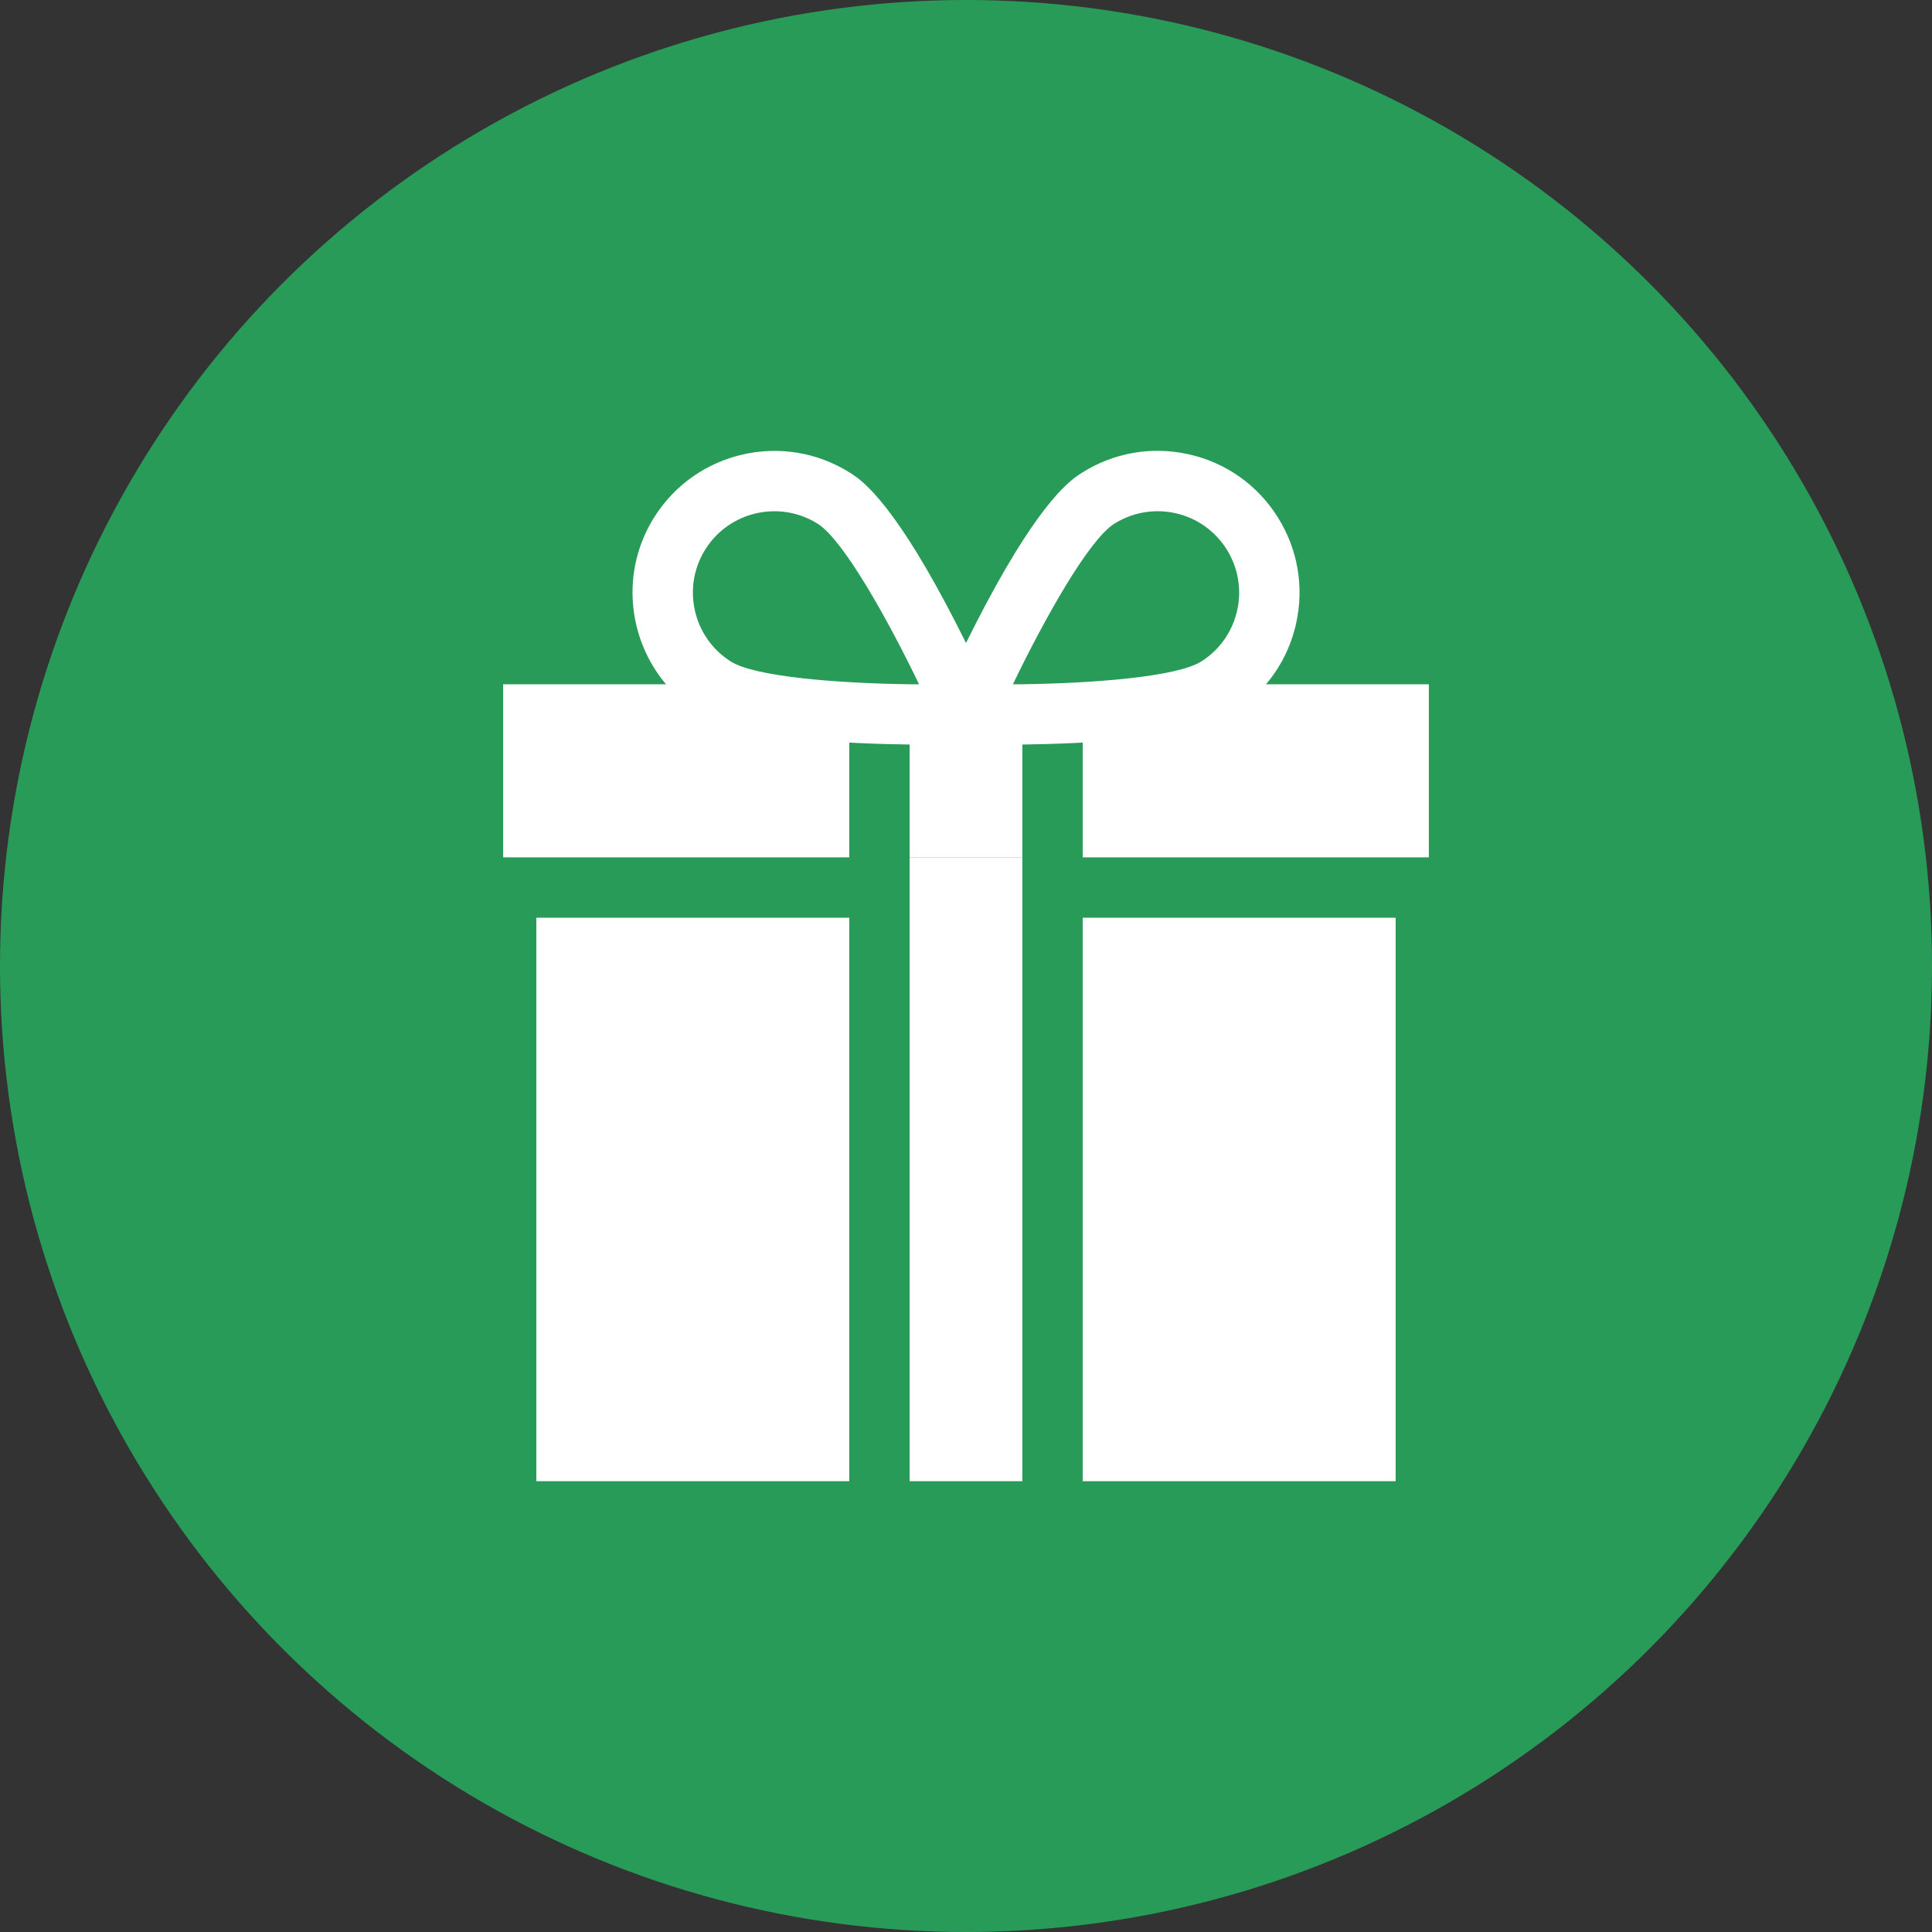
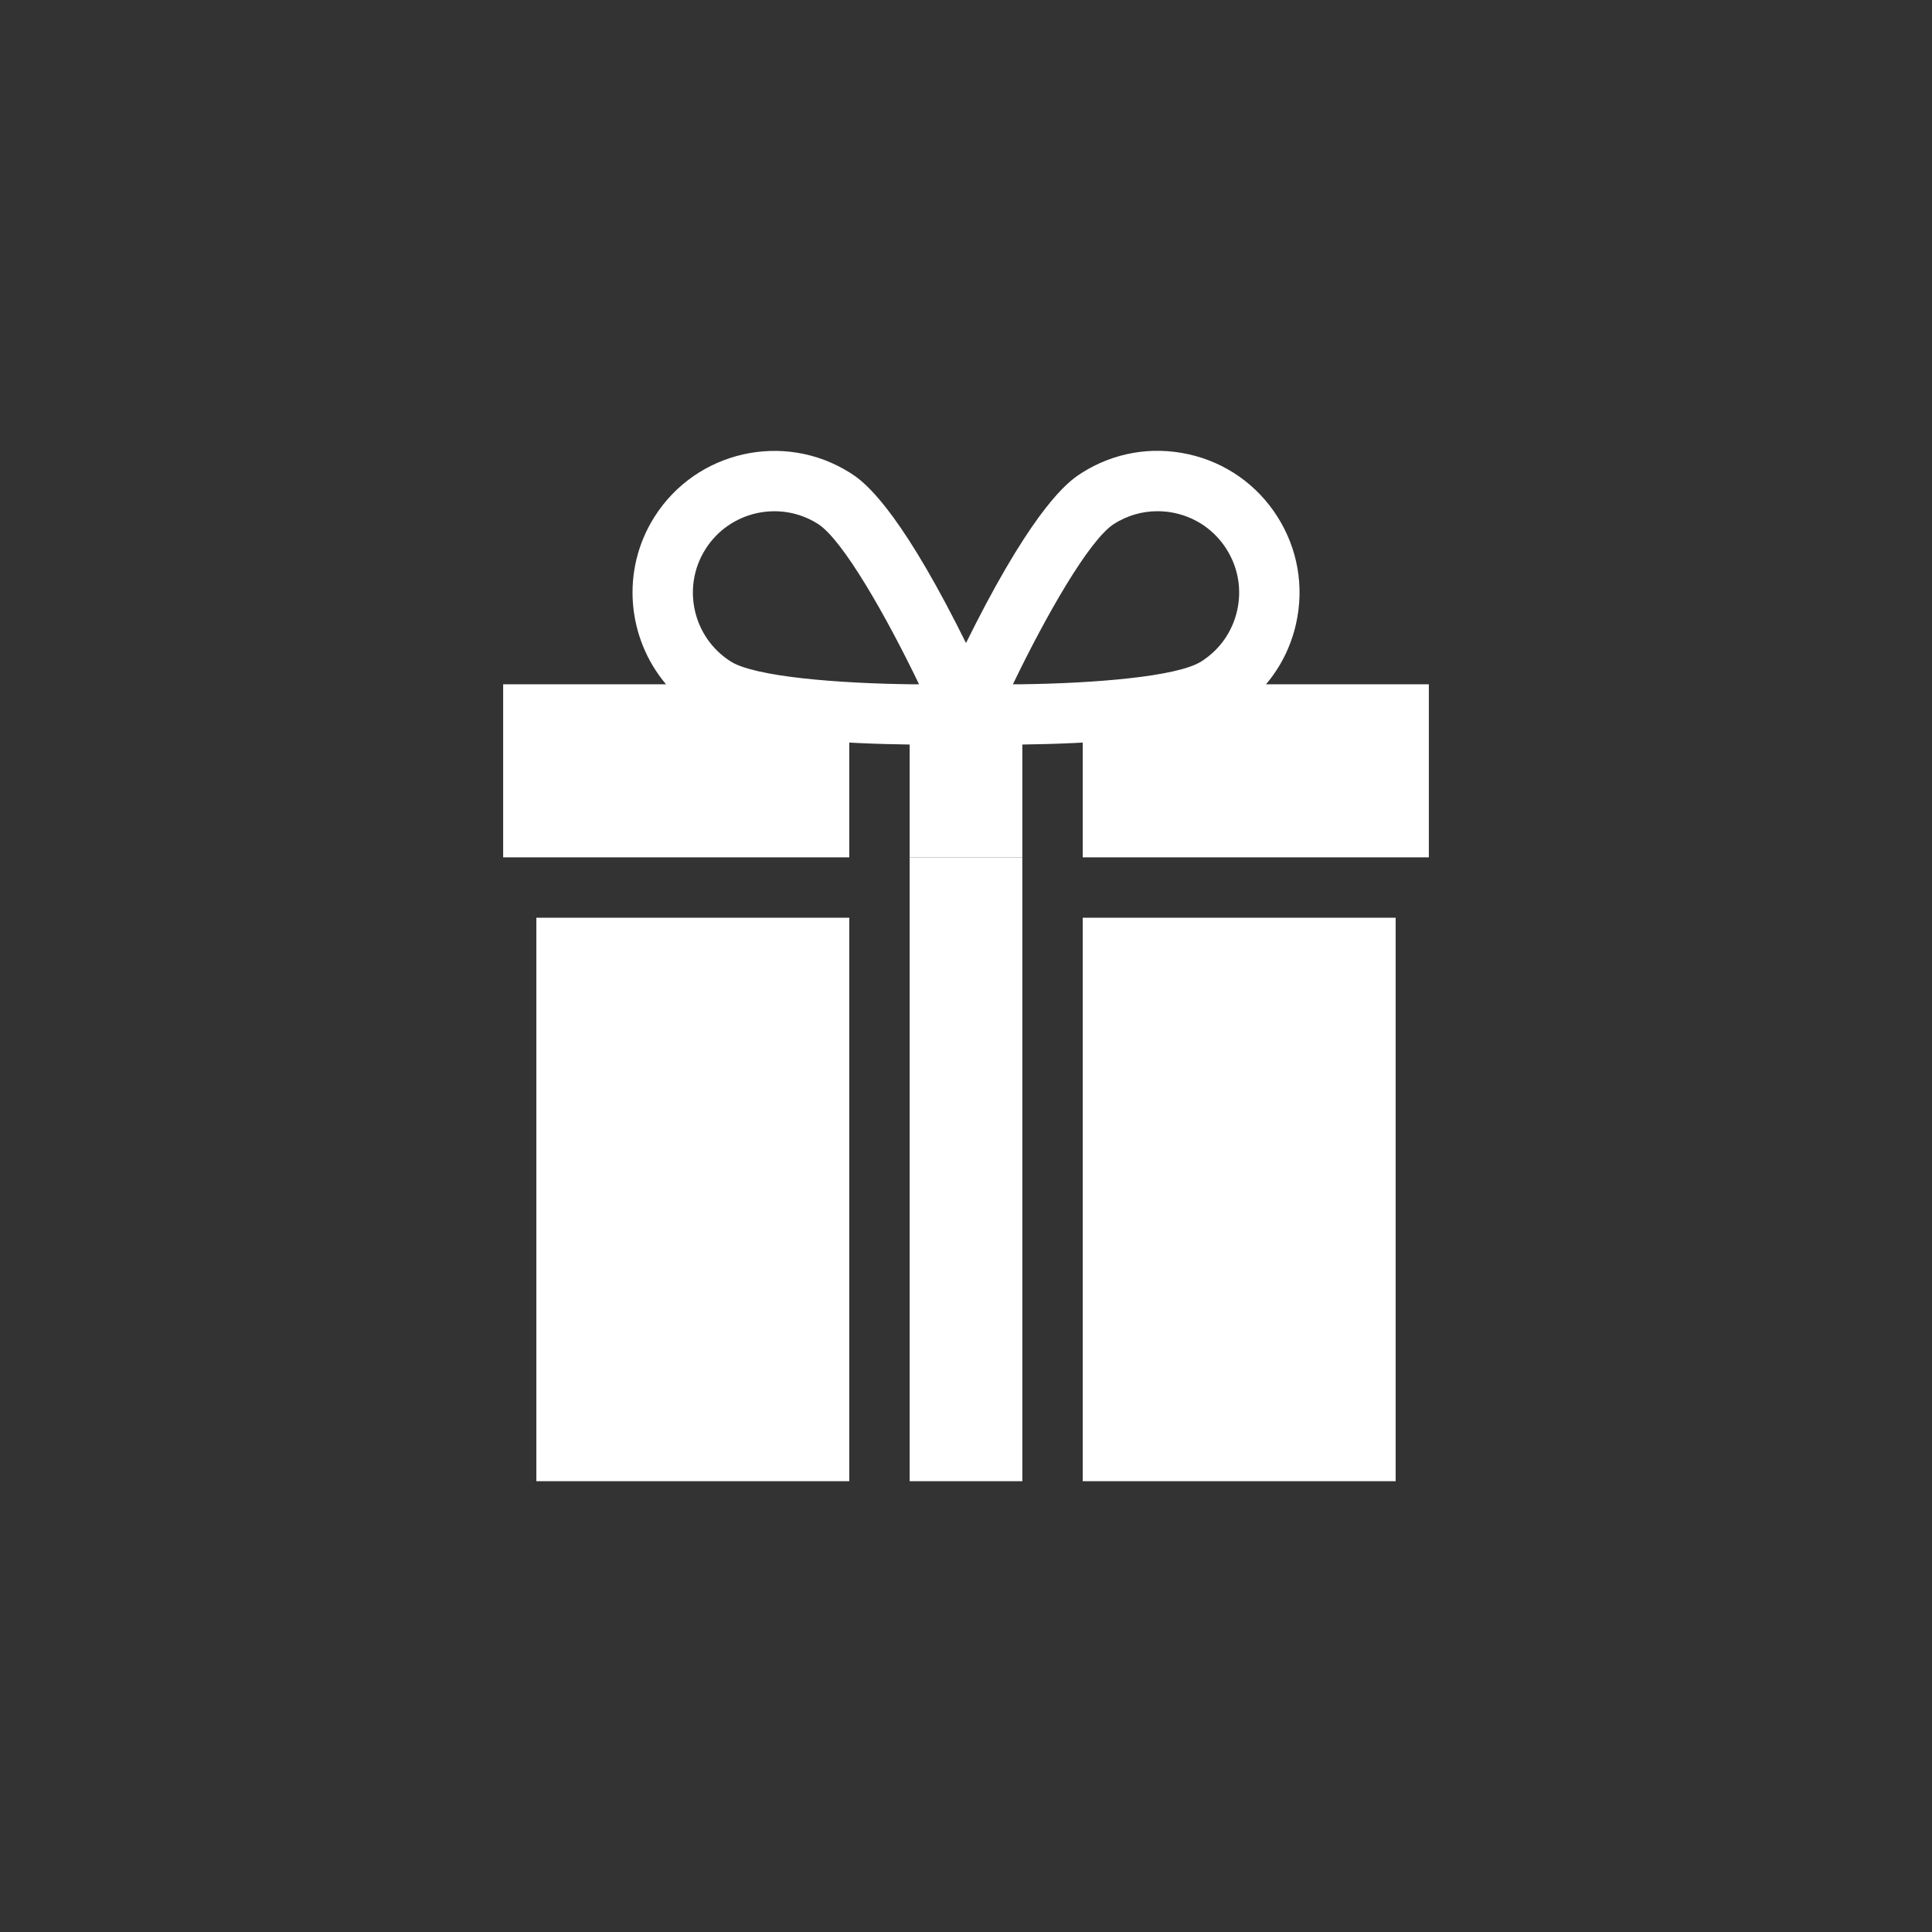
<svg xmlns="http://www.w3.org/2000/svg" width="60" height="60" viewBox="0 0 60 60" fill="none">
  <rect x="0" y="0" width="60" height="60" fill="#333333" stroke="none" />
-   <circle cx="30" cy="30" r="30" fill="#299B59" />
  <g clip-path="url(#clip0_1528_4187)">
    <path d="M31.75 26.626H28.25V46H31.75V26.626Z" fill="white" />
    <path d="M44.374 21.251H39.317C39.771 20.715 40.092 20.076 40.25 19.371C40.508 18.223 40.303 17.044 39.674 16.05C39.045 15.056 38.066 14.366 36.918 14.109C35.77 13.851 34.59 14.055 33.596 14.685C33.294 14.876 32.376 15.458 30.614 18.77C30.392 19.189 30.185 19.597 30 19.97C29.815 19.596 29.608 19.189 29.385 18.77C27.624 15.458 26.705 14.876 26.403 14.685C24.351 13.386 21.625 13.998 20.326 16.05C19.272 17.713 19.476 19.82 20.684 21.251H15.626V26.626H26.375V23.126V23.061C26.468 23.067 26.562 23.071 26.659 23.076C27.227 23.102 27.771 23.116 28.25 23.122V23.126V26.626H31.75V23.126V23.122C32.229 23.116 32.773 23.102 33.341 23.076C33.438 23.071 33.532 23.067 33.625 23.061V23.126V26.626L44.374 26.626V21.251H44.374ZM28.294 21.251C26.032 21.223 23.445 21.019 22.694 20.543C21.515 19.797 21.164 18.231 21.91 17.053C22.656 15.874 24.222 15.523 25.4 16.269C26.178 16.761 27.537 19.163 28.542 21.251H28.294V21.251ZM38.421 18.96C38.273 19.619 37.877 20.182 37.306 20.543C36.554 21.019 33.955 21.223 31.689 21.251H31.457C32.462 19.163 33.821 16.762 34.599 16.269C35.01 16.009 35.474 15.876 35.948 15.876C36.134 15.876 36.321 15.896 36.507 15.938C37.166 16.086 37.728 16.482 38.09 17.053C38.451 17.624 38.569 18.301 38.421 18.96Z" fill="white" />
    <path d="M26.375 28.5H16.657V46H26.375V28.5Z" fill="white" />
    <path d="M43.343 28.5H33.625V46H43.343V28.5Z" fill="white" />
  </g>
  <defs>
    <clipPath id="clip0_1528_4187">
      <rect width="32" height="32" fill="white" transform="translate(14 14)" />
    </clipPath>
  </defs>
</svg>